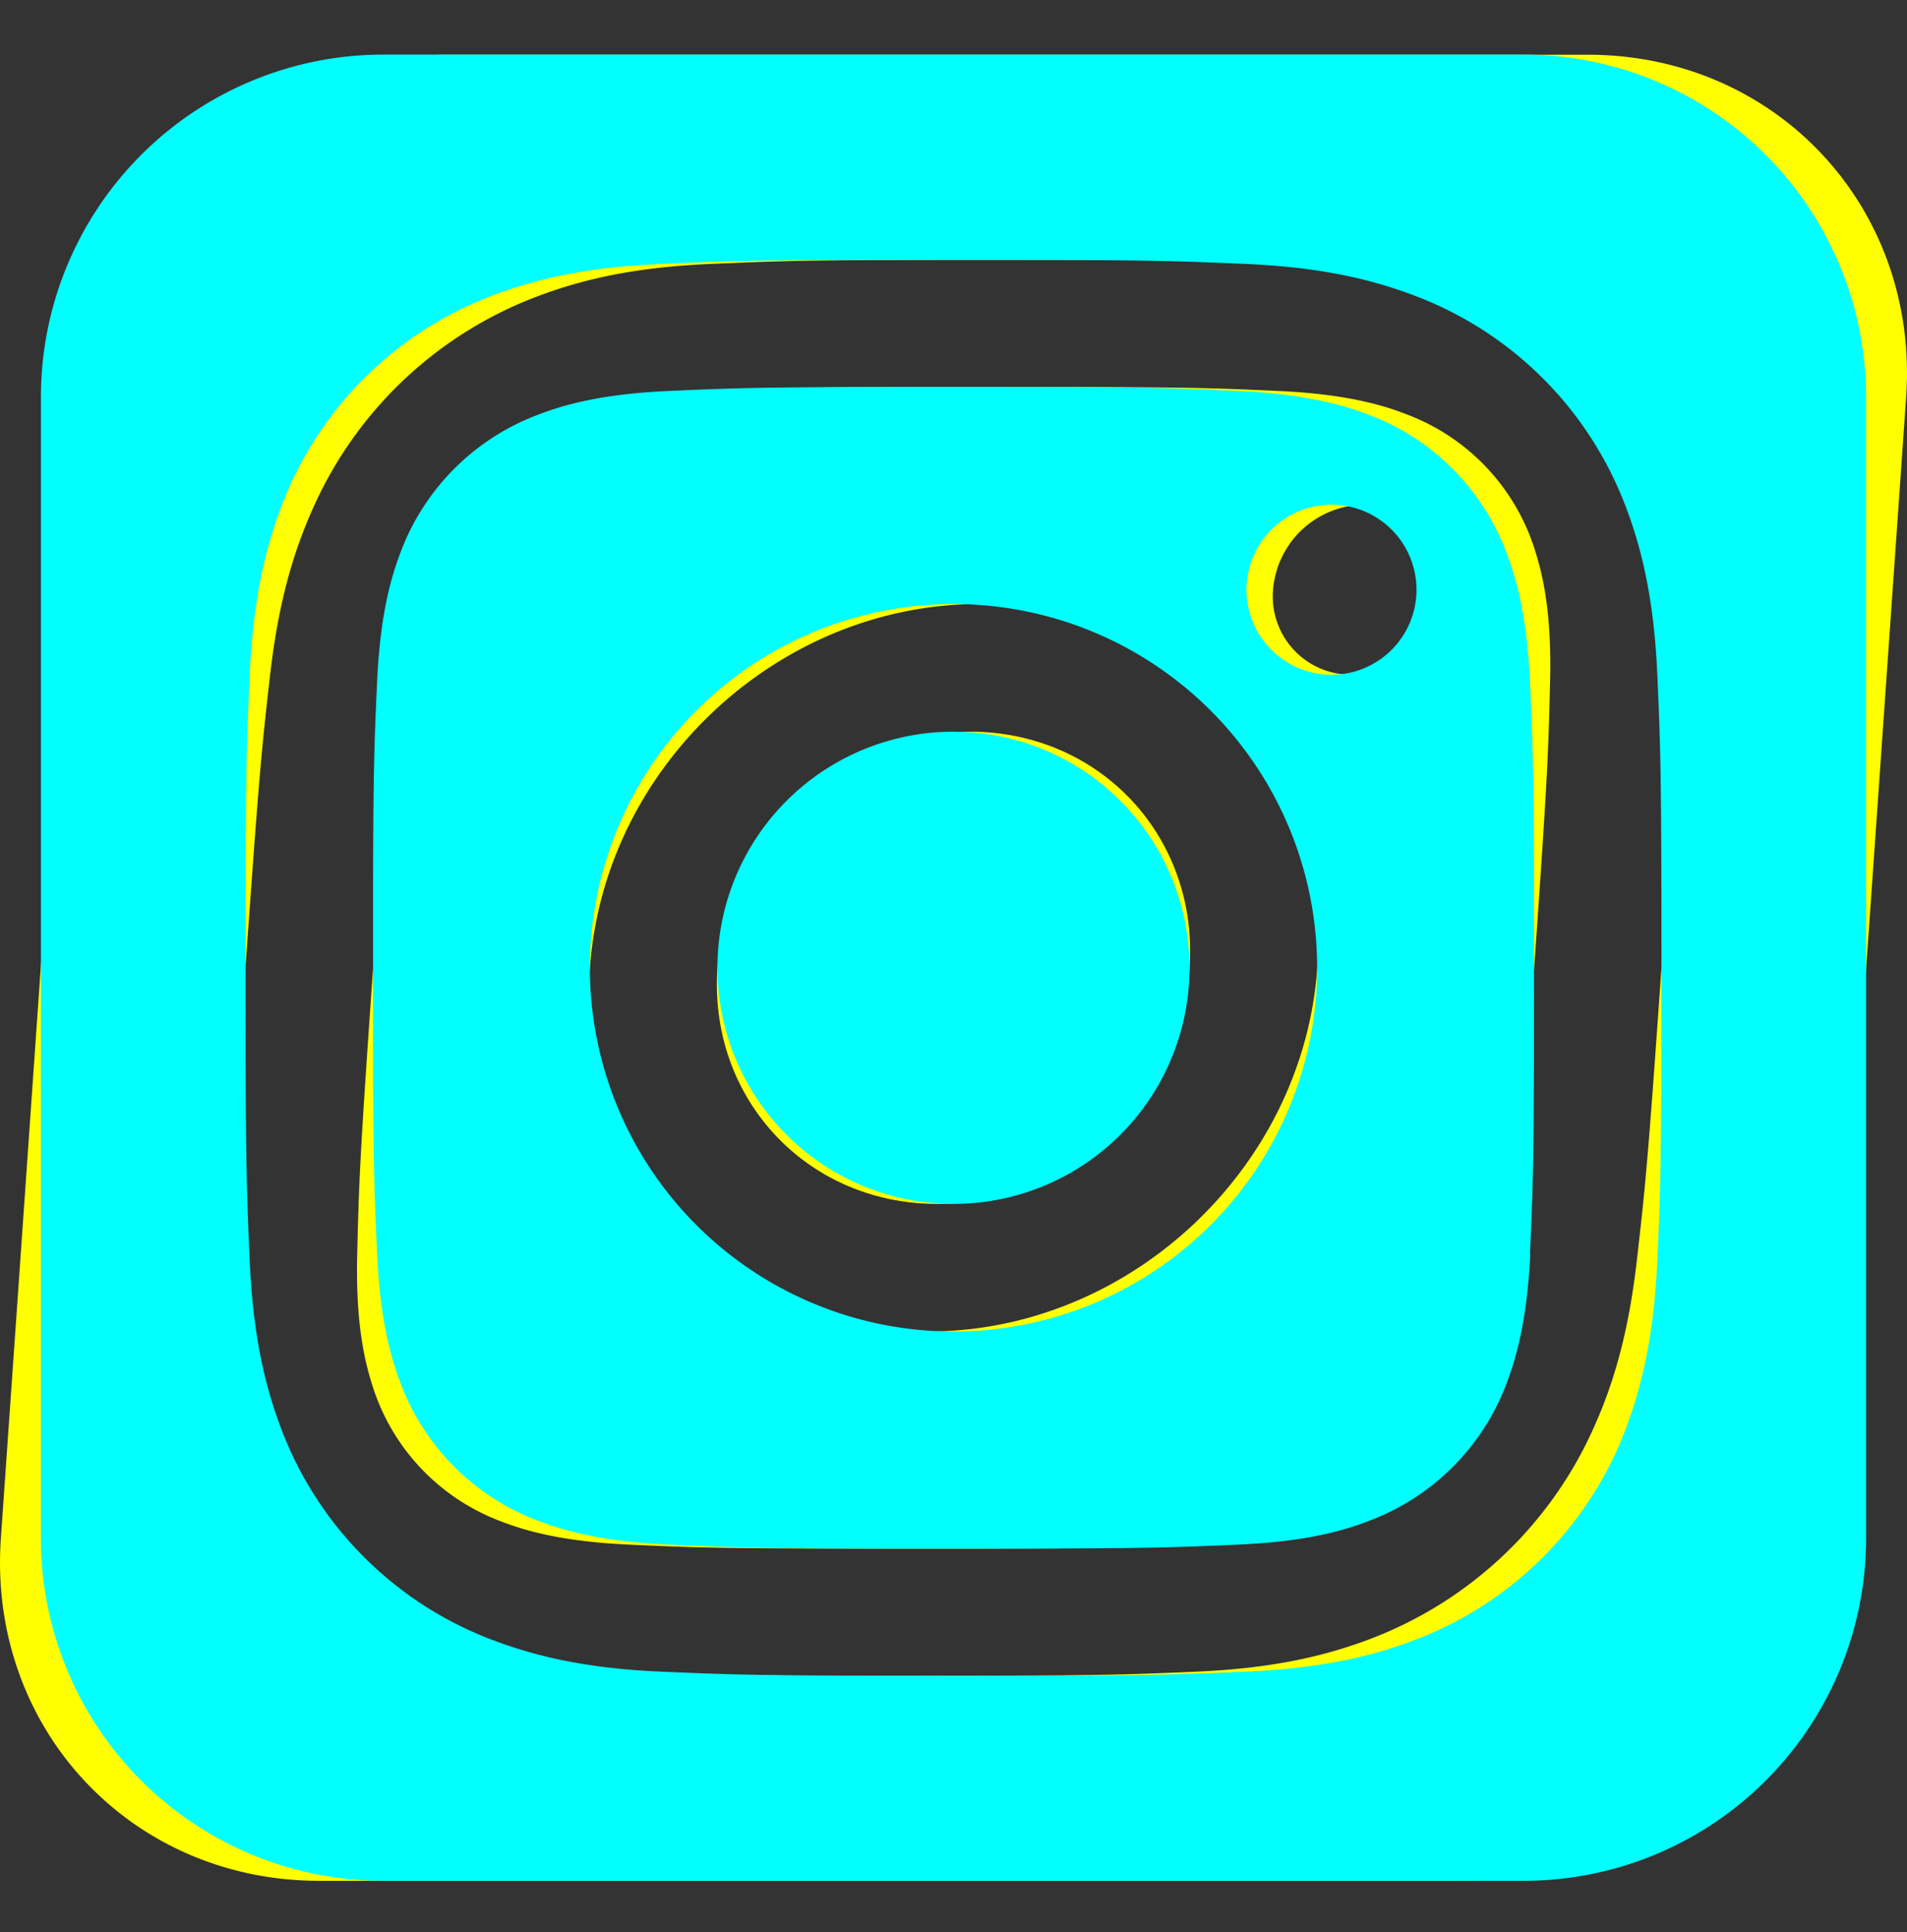
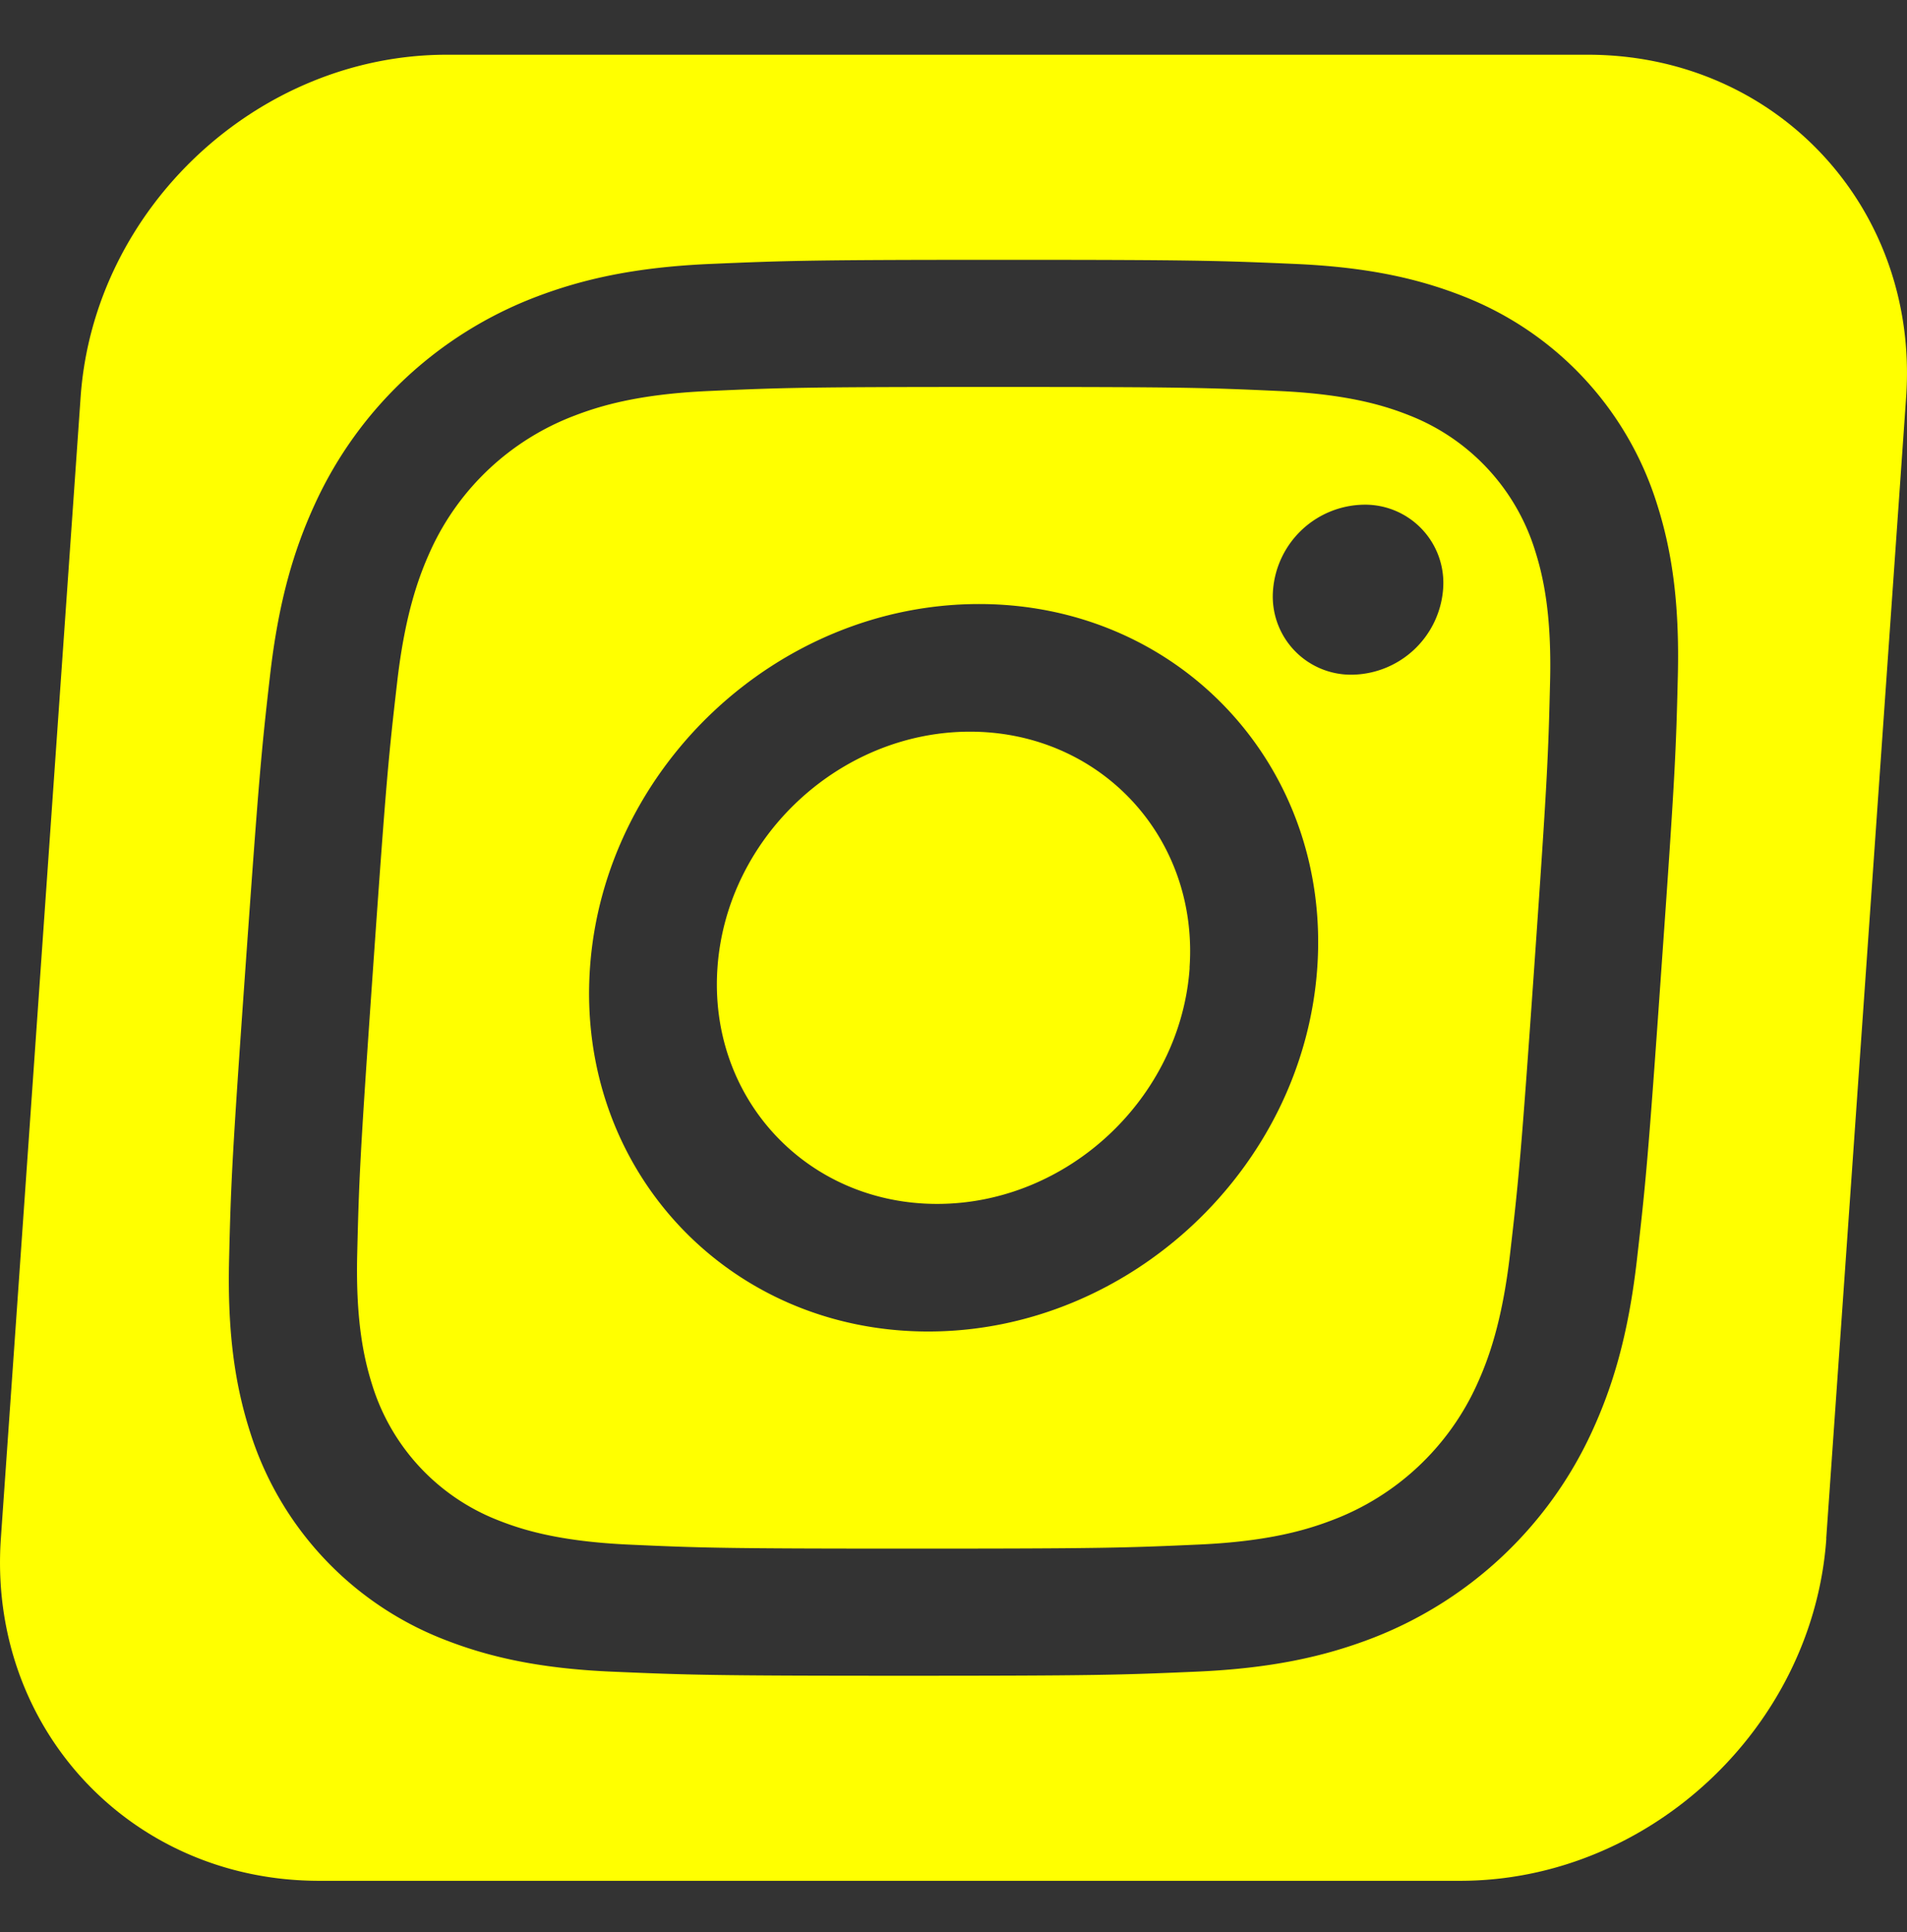
<svg xmlns="http://www.w3.org/2000/svg" id="Ebene_1" data-name="Ebene 1" viewBox="0 0 466 472">
  <rect x="0" y="0" width="466" height="472" fill="#333333" stroke="none" />
  <defs>
    <style>.cls-1{fill:none;}.cls-2{clip-path:url(#clip-path);}.cls-3{fill:#ff0;}.cls-4{fill:aqua;}</style>
    <clipPath id="clip-path">
      <rect class="cls-1" y="13.38" width="466" height="446.09" />
    </clipPath>
  </defs>
  <title>social-instagram</title>
  <g class="cls-2">
    <path class="cls-3" d="M290.68,236.42c2.23-31.86-21.79-57.68-53.65-57.68s-59.49,25.82-61.71,57.68S197.11,294.1,229,294.1s59.49-25.83,61.71-57.68m61.92-92.37a22.64,22.64,0,0,1-22.23,20.77,19.11,19.11,0,0,1-19.31-20.77,22.61,22.61,0,0,1,22.21-20.76,19.12,19.12,0,0,1,19.33,20.76m-30.74,92.37c-3.43,49.08-46,88.85-95.07,88.85s-86.08-39.77-82.65-88.85,46-88.86,95.07-88.86,86.08,39.79,82.65,88.86M369,306.34c2.11-18.24,2.67-23.72,5.9-69.92s3.44-51.67,3.88-69.93c.41-16.87-1.76-26-3.71-32.13a52,52,0,0,0-30.54-32.83c-5.93-2.37-14.9-5.2-31.72-6-18.18-.83-23.64-1-69.85-1s-51.69.17-70,1c-16.93.77-26.29,3.6-32.55,6a63.3,63.3,0,0,0-35.14,32.83c-2.79,6.11-6.25,15.26-8.2,32.13-2.11,18.26-2.67,23.73-5.9,69.93s-3.44,51.68-3.88,69.92c-.41,16.87,1.77,26,3.71,32.13a52,52,0,0,0,30.54,32.84c5.93,2.37,14.9,5.19,31.72,6,18.18.83,23.64,1,69.85,1s51.69-.18,70-1c16.93-.77,26.29-3.59,32.55-6a63.37,63.37,0,0,0,35.14-32.84c2.8-6.09,6.25-15.26,8.2-32.13M406,236.42c-3.28,47-3.89,52.89-6,71.34s-5.93,31-11,42a97.78,97.78,0,0,1-54.15,50.61c-11.3,4.28-24.08,7.2-42.56,8s-24.42,1-71.42,1-52.87-.21-71.27-1-30.73-3.76-41.44-8a80.22,80.22,0,0,1-47.07-50.61c-3.51-11-5.55-23.58-5.11-42s.67-24.35,4-71.34,3.89-52.89,6-71.35,5.93-31,11-42a97.63,97.63,0,0,1,54.15-50.6c11.3-4.29,24.09-7.21,42.56-8s24.42-1,71.42-1,52.87.2,71.27,1,30.73,3.76,41.44,8a80.17,80.17,0,0,1,47.07,50.6c3.51,11,5.55,23.59,5.11,42s-.67,24.36-4,71.35m40.26,139.43L465.79,97C469,50.84,434.17,13.37,388,13.37H109.17C63,13.37,22.93,50.84,19.7,97L.21,375.85C-3,422,31.82,459.46,78,459.46H356.79c46.19,0,86.27-37.44,89.5-83.61" />
-     <path class="cls-4" d="M290.67,236.42A57.68,57.68,0,1,0,233,294.1a57.67,57.67,0,0,0,57.67-57.68m55.47-92.37a20.77,20.77,0,1,1-20.78-20.76,20.78,20.78,0,0,1,20.78,20.76m-24.28,92.37A88.86,88.86,0,1,1,233,147.56a88.85,88.85,0,0,1,88.86,88.86m52,69.92c.83-18.24,1-23.72,1-69.92s-.18-51.67-1-69.93c-.77-16.87-3.59-26-6-32.13a57.32,57.32,0,0,0-32.85-32.83c-6.09-2.37-15.26-5.2-32.13-6-18.24-.83-23.71-1-69.92-1s-51.68.17-69.92,1c-16.87.77-26,3.6-32.13,6A57.32,57.32,0,0,0,98.1,134.36c-2.37,6.11-5.18,15.26-5.95,32.13-.83,18.26-1,23.73-1,69.93s.18,51.68,1,69.92c.77,16.87,3.58,26,5.95,32.13A57.37,57.37,0,0,0,131,371.31c6.09,2.37,15.26,5.19,32.13,6,18.24.83,23.71,1,69.92,1s51.68-.18,69.92-1c16.87-.77,26-3.59,32.13-6a57.37,57.37,0,0,0,32.85-32.84c2.36-6.09,5.18-15.26,6-32.13M406,236.42c0,47-.19,52.89-1,71.34s-3.77,31-8,42a88.55,88.55,0,0,1-50.62,50.61c-11,4.28-23.57,7.2-42,8s-24.35,1-71.35,1-52.88-.21-71.35-1-31-3.76-42-8A88.55,88.55,0,0,1,69,349.76c-4.27-11-7.2-23.58-8-42s-1-24.35-1-71.34.19-52.89,1-71.35,3.77-31,8-42a88.49,88.49,0,0,1,50.62-50.6c11-4.29,23.57-7.21,42-8s24.35-1,71.35-1,52.88.2,71.35,1,31,3.76,42,8A88.49,88.49,0,0,1,397,123.07c4.27,11,7.2,23.59,8,42s1,24.35,1,71.35m50,139.43V97a83.67,83.67,0,0,0-83.65-83.66H93.57A83.65,83.65,0,0,0,10,97V375.85a83.63,83.63,0,0,0,83.61,83.61H372.39A83.65,83.65,0,0,0,456,375.85" />
  </g>
</svg>